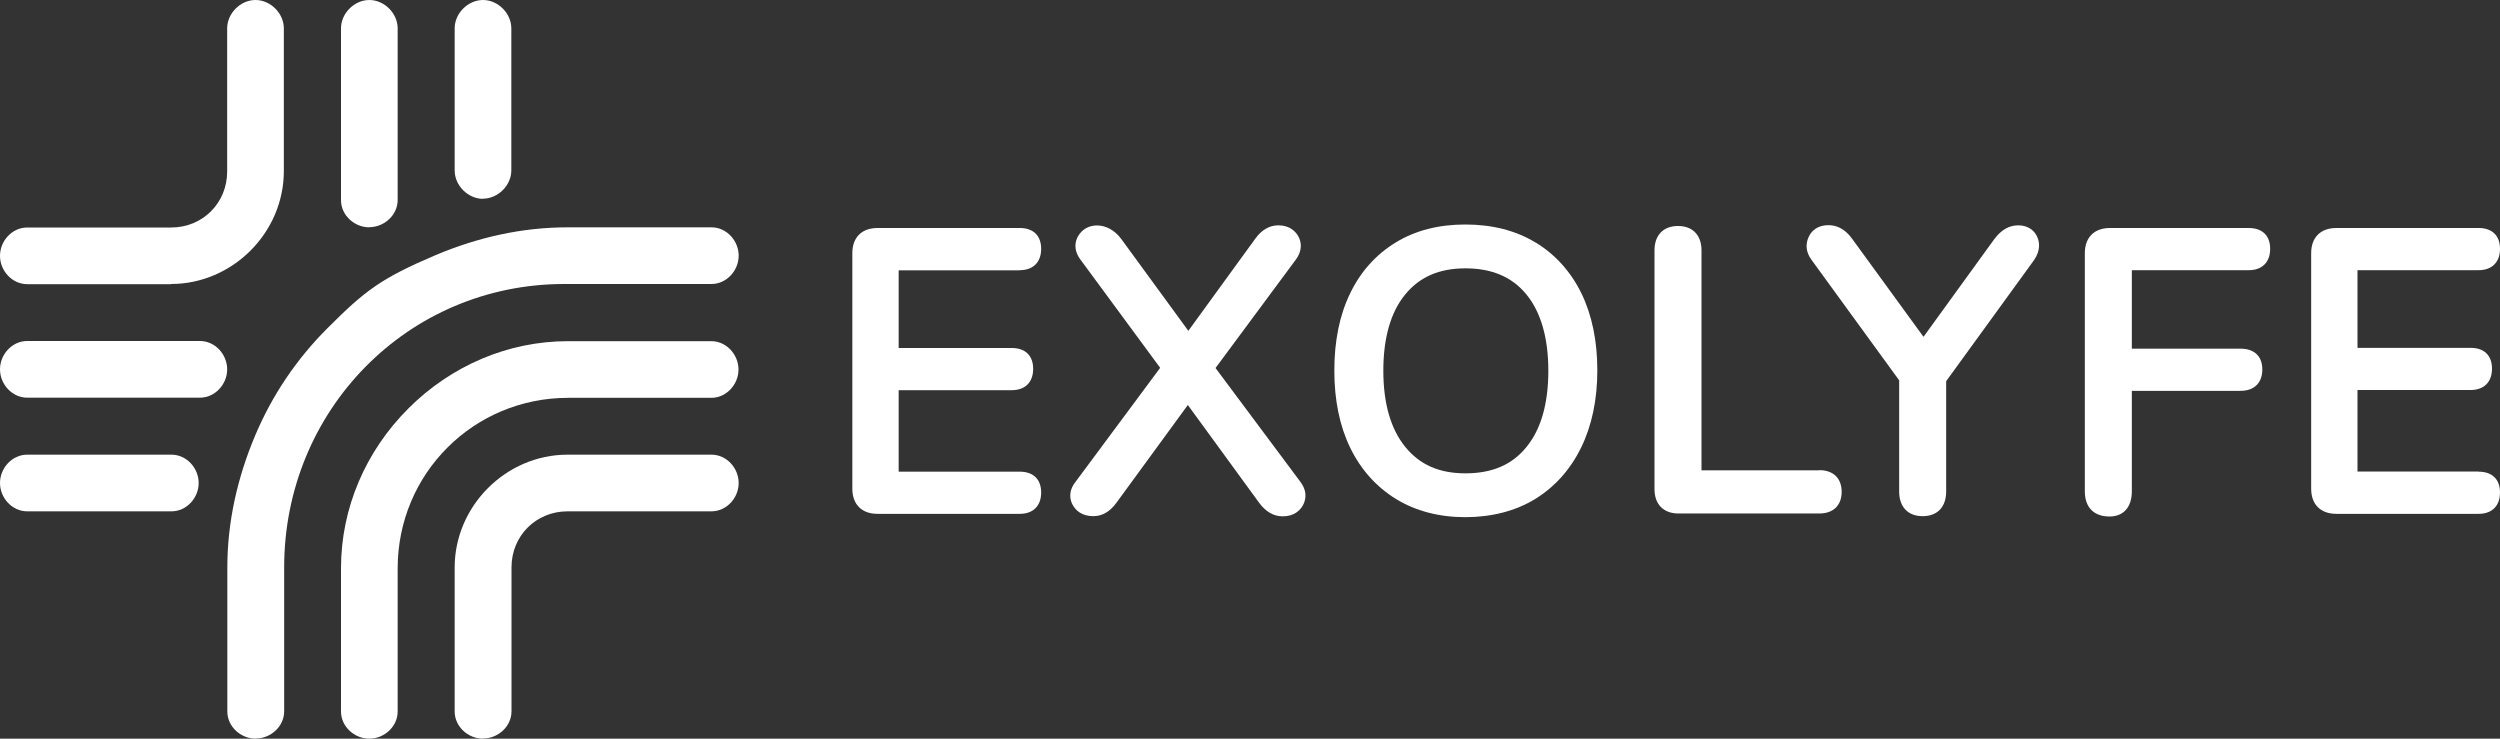
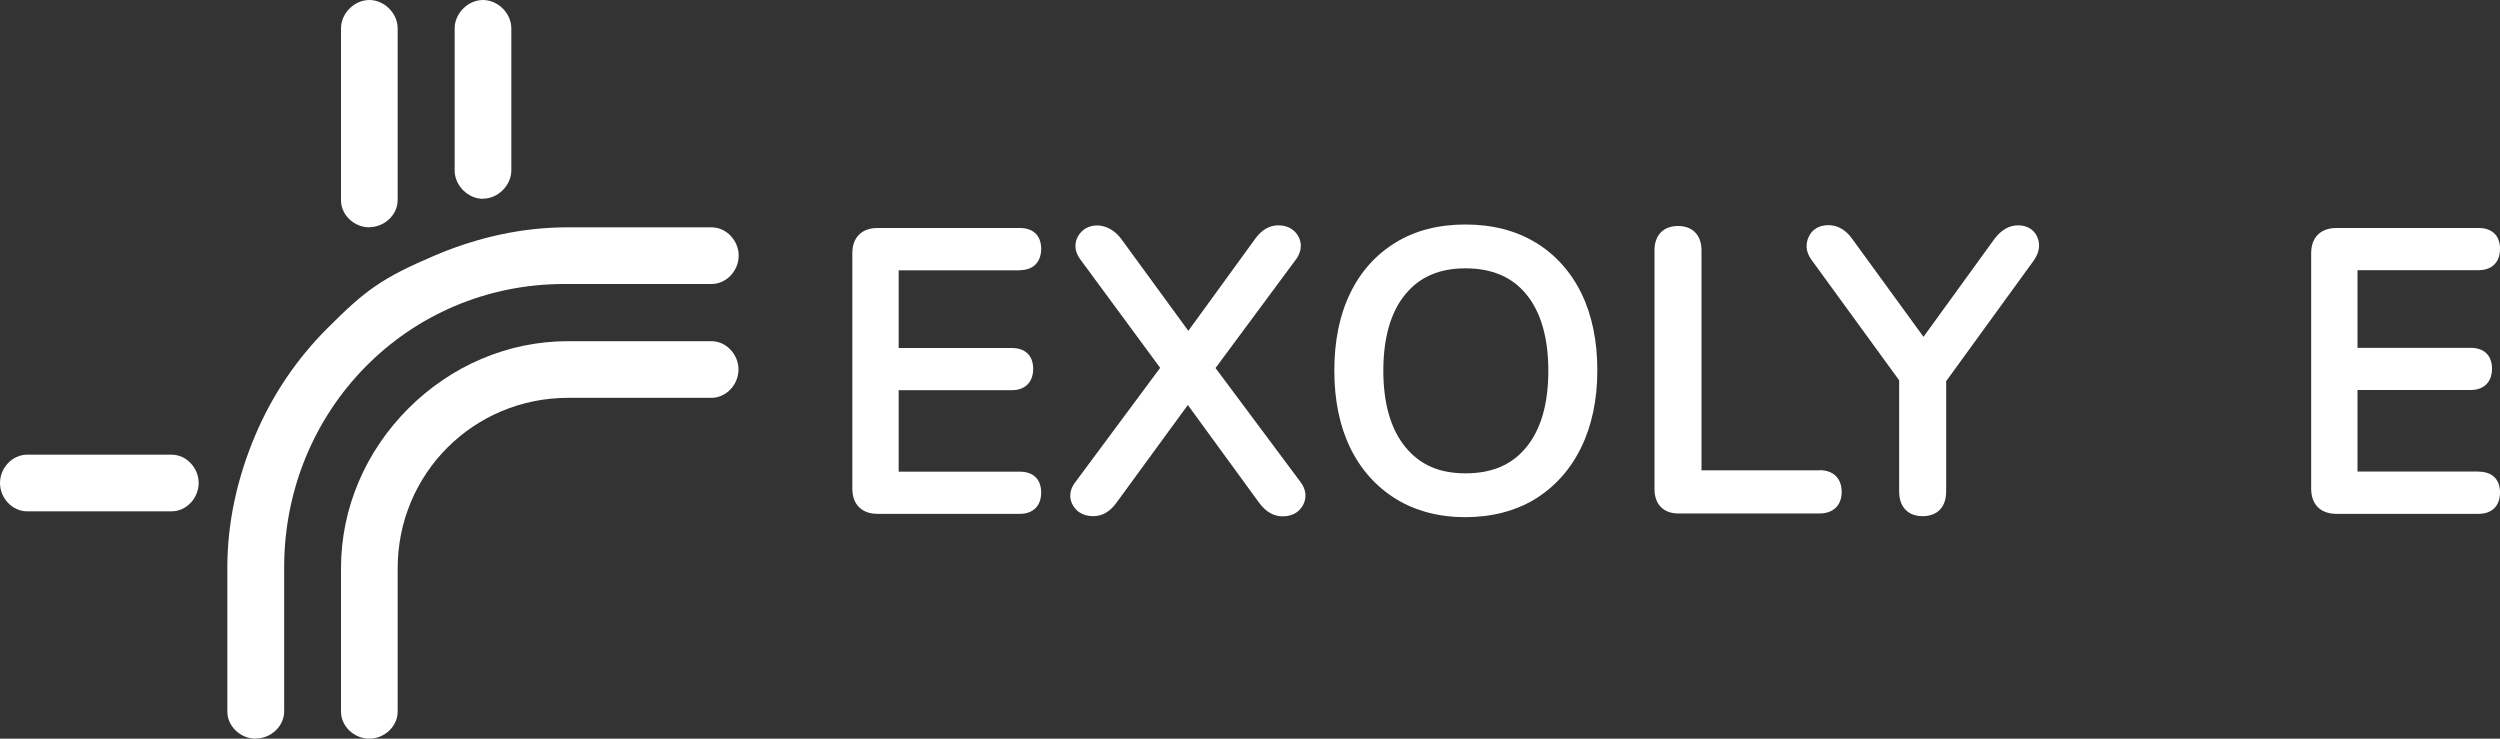
<svg xmlns="http://www.w3.org/2000/svg" id="Capa_2" data-name="Capa 2" viewBox="0 0 150 44.32">
  <rect x="0" y="0" width="150" height="44.32" fill="#333333" stroke="none" />
  <defs>
    <style>
      .cls-1 {
        fill: #fff;
        stroke-width: 0px;
      }
    </style>
  </defs>
  <g id="Capa_1-2" data-name="Capa 1">
    <g>
      <g>
        <path class="cls-1" d="M61.19,16.21c.8,0,1.28-.48,1.28-1.28s-.48-1.25-1.28-1.25h-8.54c-.94,0-1.51.56-1.51,1.51v14.13c0,.94.56,1.51,1.51,1.51h8.54c.8,0,1.28-.48,1.28-1.28s-.48-1.25-1.28-1.25h-7.27v-4.89h6.79c.8,0,1.28-.48,1.28-1.28s-.48-1.25-1.28-1.25h-6.79v-4.66h7.27Z" />
        <path class="cls-1" d="M72.94,22.07l4.77-6.44c.51-.66.33-1.19.19-1.45-.17-.3-.52-.66-1.2-.66-.54,0-1.01.28-1.39.81l-4.01,5.52-4.03-5.52c-.79-1.06-2.1-1.03-2.59-.15-.15.26-.32.8.18,1.44l4.75,6.45-5.07,6.83c-.49.62-.32,1.15-.17,1.41.17.3.52.66,1.23.66.54,0,1.01-.28,1.39-.81l4.28-5.86,4.28,5.87c.4.54.87.81,1.41.81.71,0,1.05-.37,1.22-.67.24-.45.19-.94-.15-1.39l-5.1-6.84Z" />
        <path class="cls-1" d="M92.13,14.55c-1.18-.72-2.6-1.08-4.21-1.08s-3.01.36-4.18,1.08c-1.18.72-2.11,1.75-2.74,3.07-.63,1.3-.94,2.85-.94,4.62s.32,3.32.95,4.62c.64,1.32,1.57,2.35,2.75,3.08,1.18.72,2.58,1.09,4.16,1.09s3.01-.37,4.19-1.09c1.18-.73,2.11-1.76,2.76-3.09.64-1.31.97-2.87.97-4.63s-.32-3.31-.95-4.61c-.64-1.31-1.57-2.34-2.75-3.06ZM92.9,22.24c0,1.98-.44,3.52-1.32,4.59-.86,1.06-2.06,1.57-3.65,1.57s-2.74-.52-3.61-1.58c-.88-1.08-1.32-2.62-1.32-4.58s.44-3.52,1.32-4.58c.86-1.05,2.04-1.56,3.61-1.56s2.79.51,3.65,1.56c.87,1.06,1.32,2.61,1.32,4.58Z" />
        <path class="cls-1" d="M109.15,28.22h-7.06v-13.2c0-.91-.53-1.46-1.41-1.46s-1.41.55-1.41,1.46v14.33c0,.91.54,1.46,1.44,1.46h8.45c.84,0,1.34-.49,1.34-1.3s-.5-1.3-1.34-1.3Z" />
        <path class="cls-1" d="M121.09,13.52c-.54,0-1.01.27-1.42.81l-4.26,5.88-4.28-5.88c-.48-.68-1.04-.82-1.42-.82-.57,0-1,.26-1.2.73-.14.32-.22.81.18,1.35l5.26,7.23v6.67c0,.93.53,1.48,1.41,1.48s1.41-.55,1.41-1.48v-6.62l5.27-7.26c.41-.6.33-1.08.2-1.38-.11-.27-.42-.71-1.17-.71Z" />
-         <path class="cls-1" d="M134.94,13.68h-8.34c-.94,0-1.51.56-1.51,1.51v14.29c0,.96.54,1.51,1.48,1.51.84,0,1.34-.56,1.34-1.51v-6.03h6.53c.81,0,1.3-.48,1.3-1.28s-.49-1.25-1.3-1.25h-6.53v-4.71h7.02c.8,0,1.28-.48,1.28-1.28s-.48-1.25-1.28-1.25Z" />
        <path class="cls-1" d="M148.72,28.29h-7.27v-4.89h6.79c.8,0,1.28-.48,1.28-1.28s-.48-1.25-1.28-1.25h-6.79v-4.66h7.27c.8,0,1.28-.48,1.28-1.28s-.48-1.25-1.28-1.25h-8.54c-.94,0-1.51.56-1.51,1.51v14.13c0,.94.56,1.51,1.51,1.51h8.54c.8,0,1.28-.48,1.28-1.28s-.48-1.25-1.28-1.25Z" />
      </g>
      <path class="cls-1" d="M15.34,44.32c-.9,0-1.7-.73-1.7-1.63v-8.64c0-2.74.61-5.41,1.67-7.92,1.02-2.42,2.49-4.6,4.36-6.46,2.23-2.23,3.19-2.97,6.46-4.36,2.51-1.06,5.17-1.67,7.92-1.67h8.64c.9,0,1.63.8,1.63,1.7s-.73,1.7-1.63,1.7h-8.83c-9.41,0-16.81,7.59-16.81,17v8.64c0,.9-.8,1.63-1.7,1.63Z" />
      <path class="cls-1" d="M22.16,44.32c-.9,0-1.7-.73-1.7-1.63v-8.59c0-3.62,1.48-7.03,4.04-9.59,2.56-2.56,5.97-4.04,9.59-4.04h8.59c.9,0,1.63.8,1.63,1.7s-.73,1.7-1.63,1.7h-8.59c-5.68,0-10.23,4.55-10.23,10.23v8.59c0,.9-.8,1.63-1.7,1.63Z" />
-       <path class="cls-1" d="M28.98,44.32c-.9,0-1.7-.73-1.7-1.63v-8.64c0-3.69,3.08-6.77,6.77-6.77h8.64c.9,0,1.63.8,1.63,1.7s-.73,1.7-1.63,1.7h-8.64c-1.89,0-3.36,1.47-3.36,3.36v8.64c0,.9-.8,1.63-1.7,1.63Z" />
      <path class="cls-1" d="M28.98,11.93c-.9,0-1.7-.8-1.7-1.7V1.7c0-.9.8-1.7,1.7-1.7s1.7.8,1.7,1.7v8.52c0,.9-.8,1.7-1.7,1.7Z" />
      <path class="cls-1" d="M10.3,30.68H1.63c-.9,0-1.63-.8-1.63-1.7s.73-1.7,1.63-1.7h8.66c.9,0,1.63.8,1.63,1.7s-.73,1.7-1.63,1.7Z" />
      <path class="cls-1" d="M22.16,13.64c-.9,0-1.7-.73-1.7-1.63V1.7c0-.9.8-1.7,1.7-1.7s1.7.8,1.7,1.7v10.3c0,.9-.8,1.63-1.7,1.63Z" />
-       <path class="cls-1" d="M12,23.86H1.63c-.9,0-1.63-.8-1.63-1.7s.73-1.7,1.63-1.7h10.37c.9,0,1.63.8,1.63,1.7s-.73,1.7-1.63,1.7Z" />
-       <path class="cls-1" d="M10.27,17.05H1.63c-.9,0-1.63-.8-1.63-1.7s.73-1.7,1.63-1.7h8.64c1.89,0,3.36-1.47,3.36-3.36V1.7c0-.9.8-1.7,1.7-1.7s1.7.8,1.7,1.7v8.57c0,3.69-3.08,6.77-6.77,6.77Z" />
    </g>
  </g>
</svg>